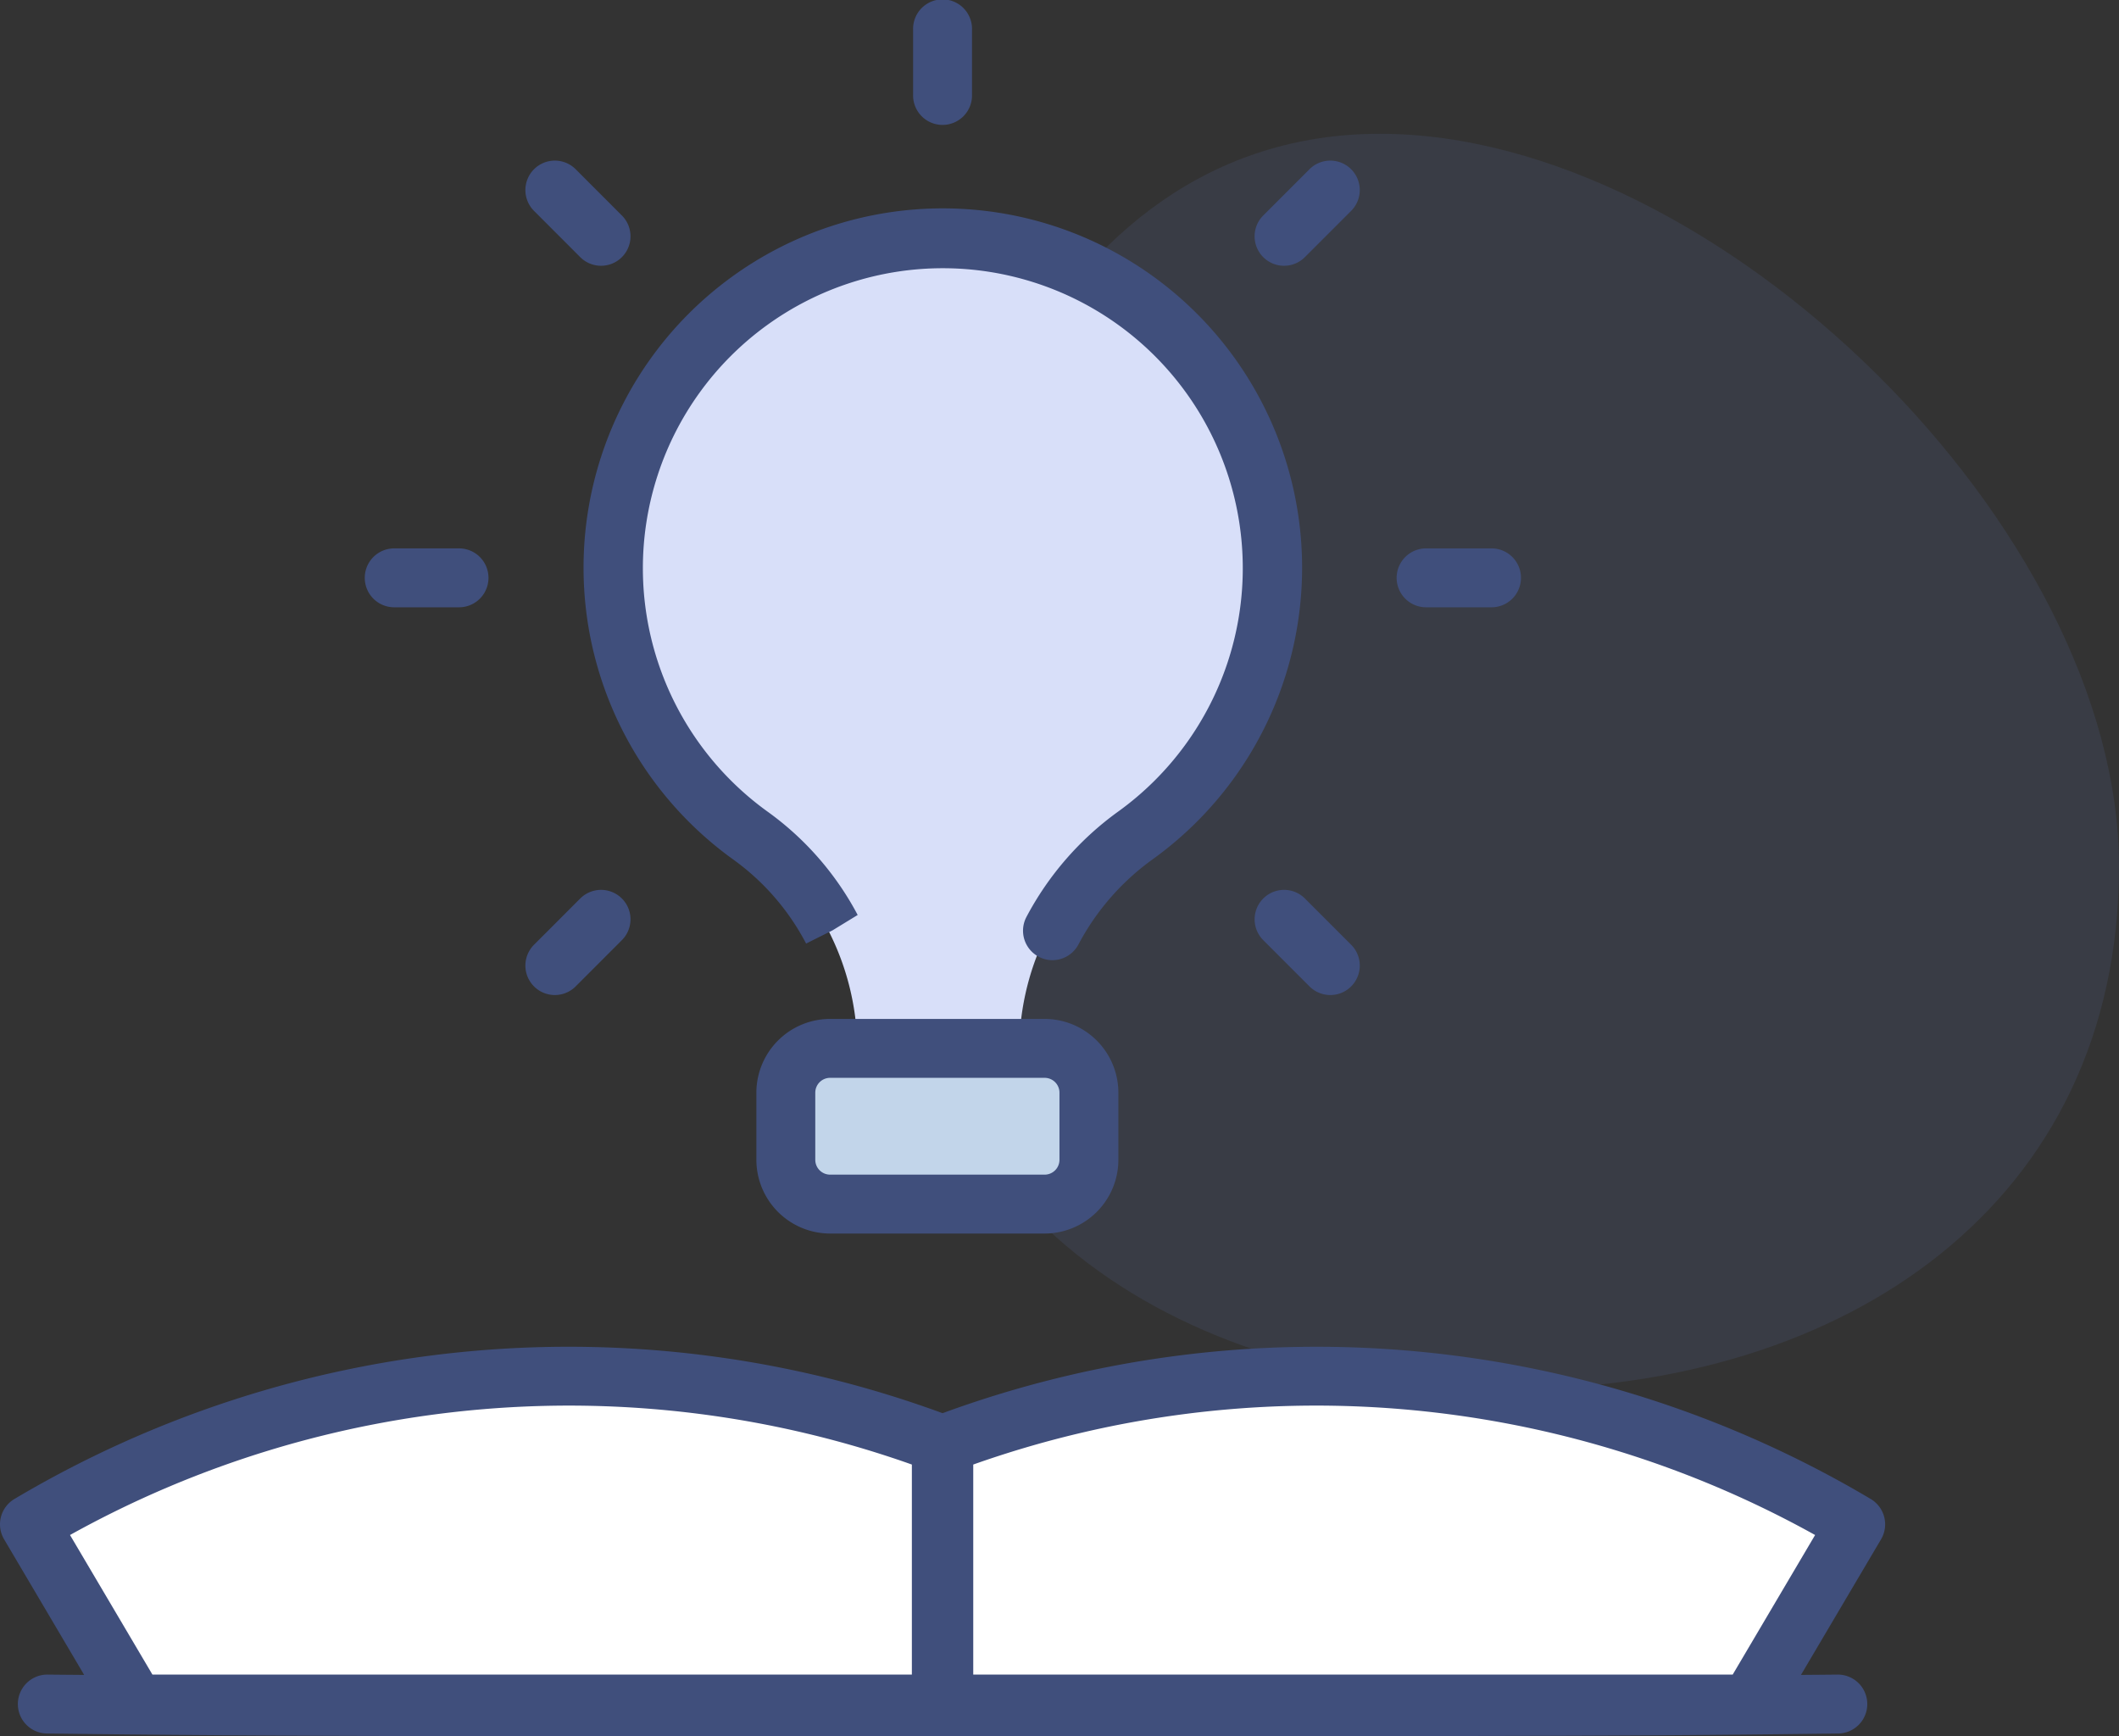
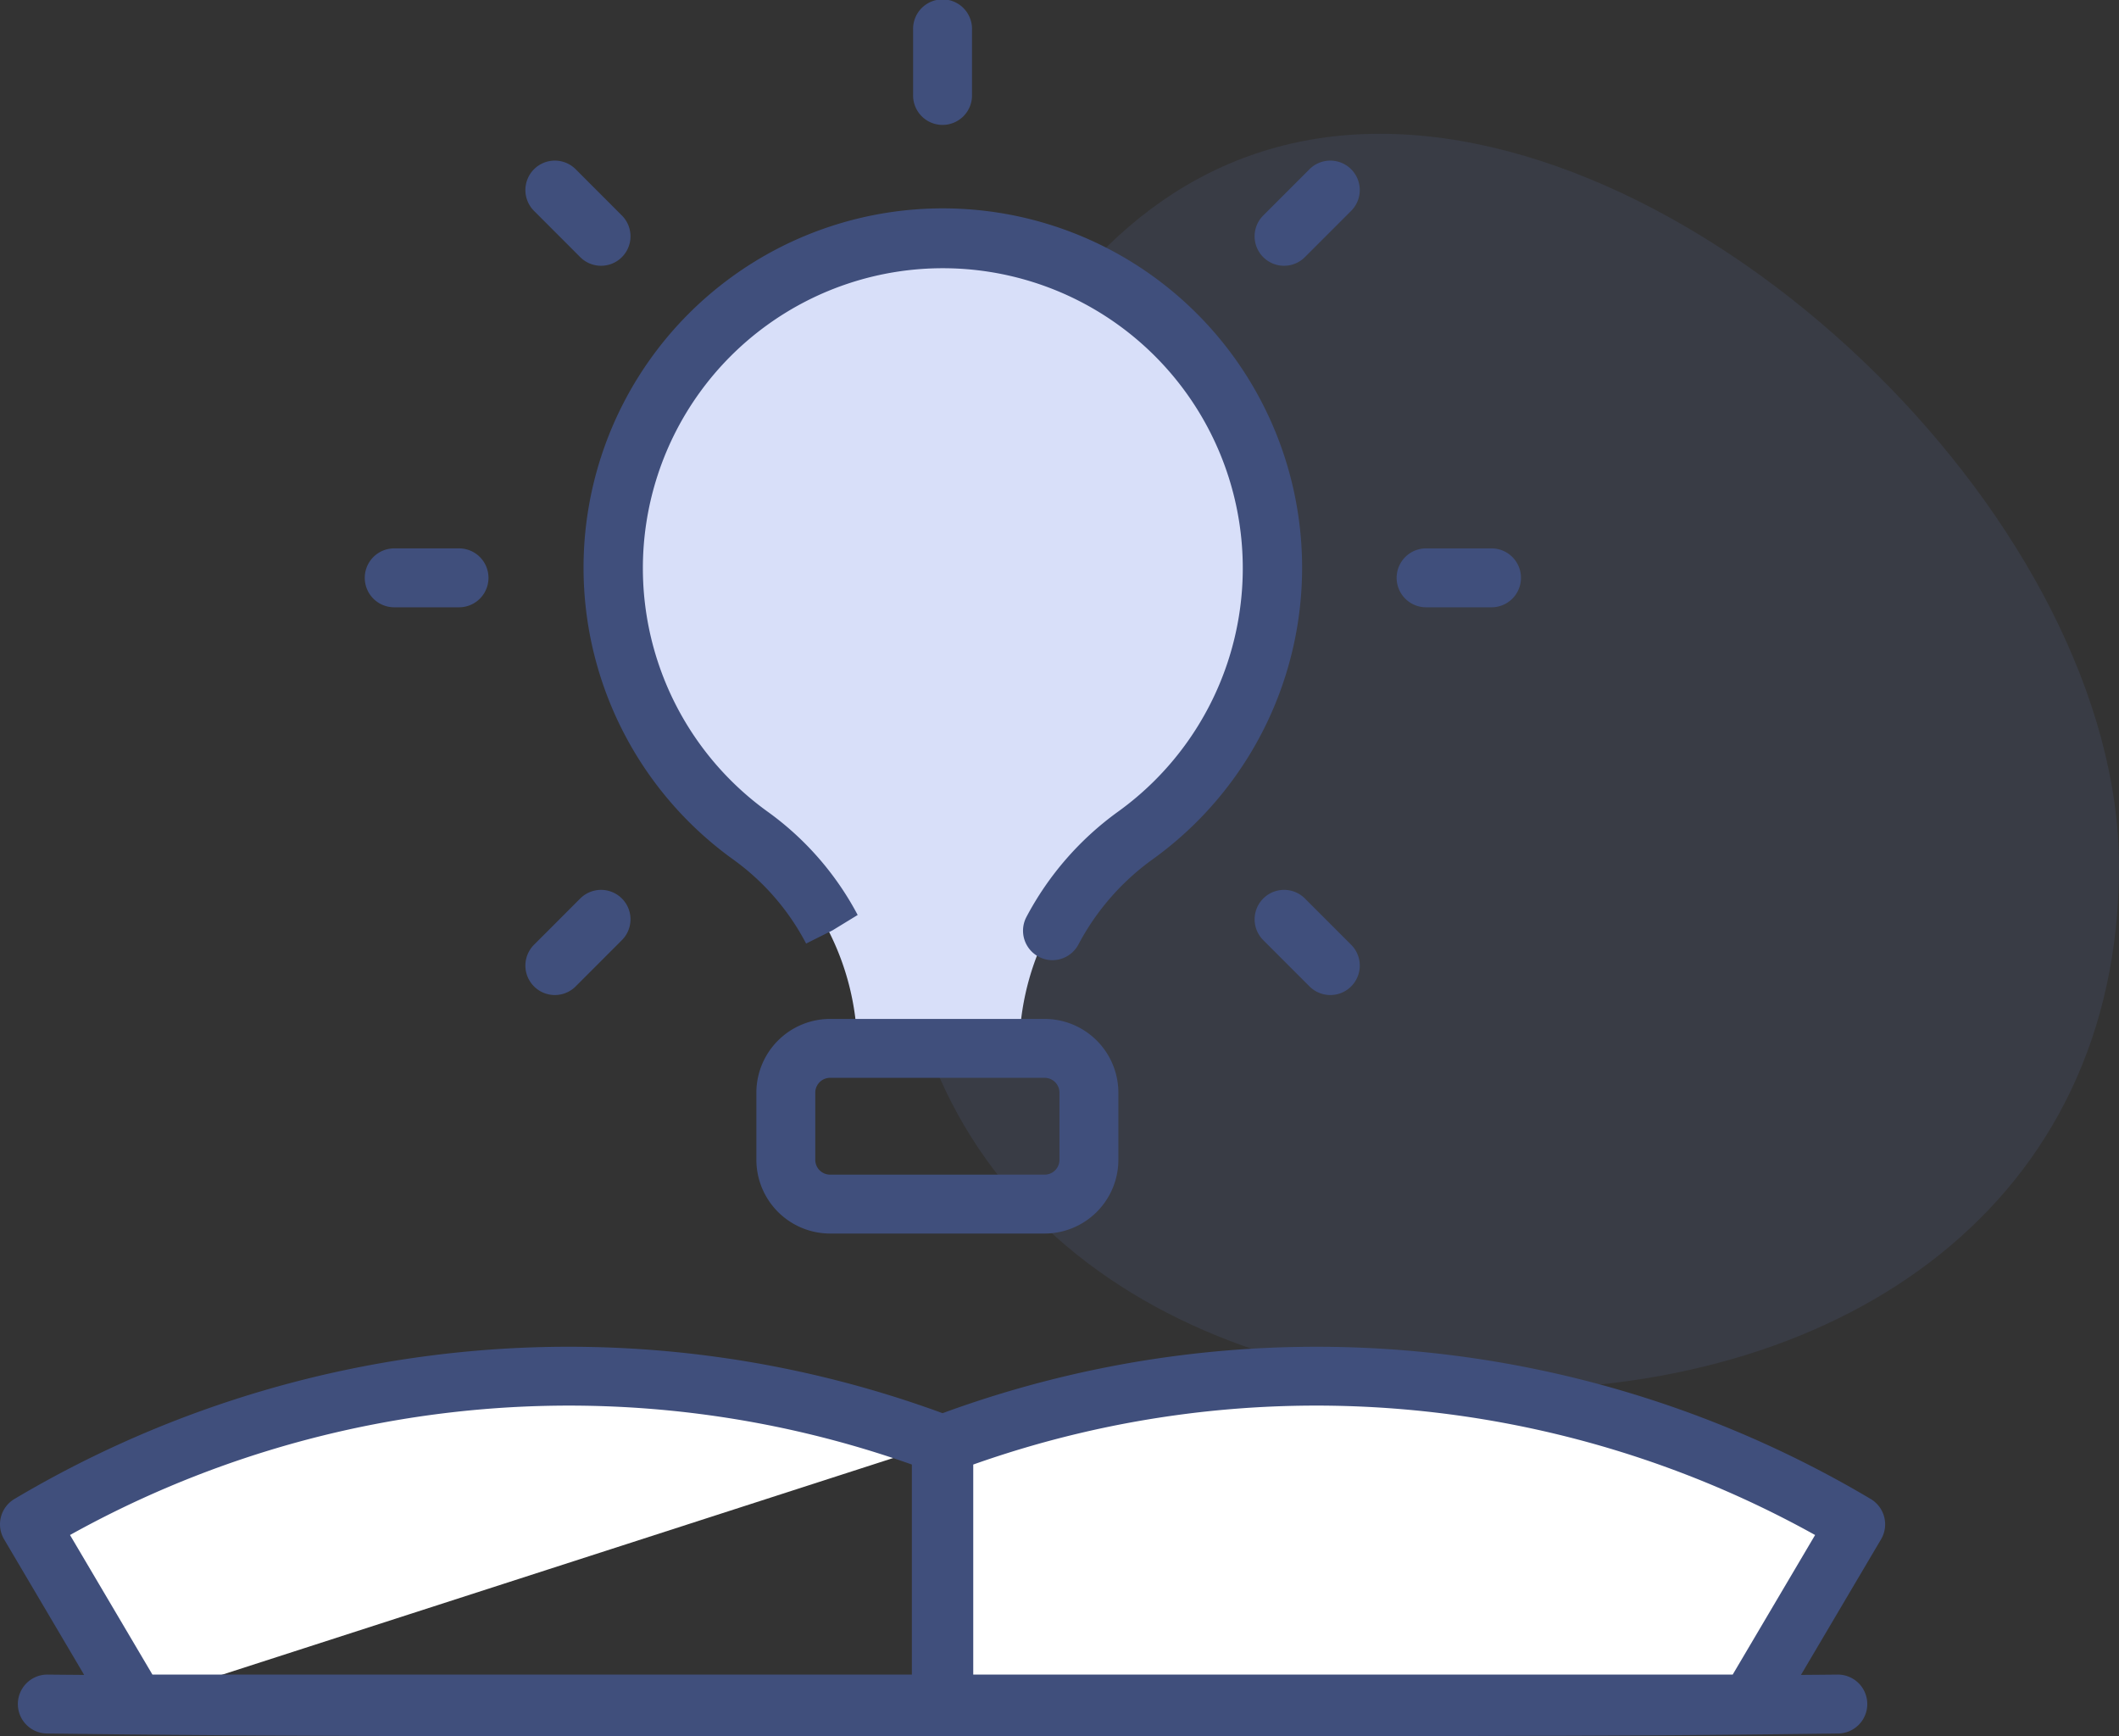
<svg xmlns="http://www.w3.org/2000/svg" width="166.015" height="136.011" viewBox="0 0 166.015 136.011">
  <rect x="0" y="0" width="166.015" height="136.011" fill="#333333" stroke="none" />
  <g id="Resh-icon" transform="translate(-982.38 -3489)">
    <g id="ScientifcResearch" transform="translate(5213.082 -8913)">
      <g id="StudentServices" transform="translate(-977.582 6.295)">
        <path id="Path_601" data-name="Path 601" d="M96.438,58.358c0,26.428-21.425,40.967-47.851,40.967S.736,84.786.736,58.358,12.112.975,38.54.975,96.438,31.93,96.438,58.358Z" transform="translate(-3183.543 12405.211)" fill="#728ce8" opacity="0.1" />
      </g>
      <g id="Group_396" data-name="Group 396" transform="translate(-4236.707 12376.223)">
-         <path id="Path_497" data-name="Path 497" d="M84.123,396.142a83.134,83.134,0,0,0-71.442,6.3q4.15,7.023,8.317,14.08H84.123Zm.193,0a83.134,83.134,0,0,1,71.442,6.3q-4.15,7.023-8.317,14.08H84.315Z" transform="translate(-4.704 -257.251)" fill="#fff" />
+         <path id="Path_497" data-name="Path 497" d="M84.123,396.142a83.134,83.134,0,0,0-71.442,6.3q4.15,7.023,8.317,14.08Zm.193,0a83.134,83.134,0,0,1,71.442,6.3q-4.15,7.023-8.317,14.08H84.315Z" transform="translate(-4.704 -257.251)" fill="#fff" />
        <path id="Path_498" data-name="Path 498" d="M219.082,114.715a25.8,25.8,0,0,1-10.744,21.011A20.615,20.615,0,0,0,199.6,152.4H186.911V152.4a20.612,20.612,0,0,0-8.739-16.677,25.827,25.827,0,1,1,40.91-21.006Z" transform="translate(-113.739 -44.499)" fill="#d8dff9" />
-         <path id="Path_499" data-name="Path 499" d="M237.037,312.537v-5.26a3.47,3.47,0,0,0-3.47-3.47H216.762a3.47,3.47,0,0,0-3.47,3.47v5.26a3.47,3.47,0,0,0,3.47,3.47h16.805A3.47,3.47,0,0,0,237.037,312.537Z" transform="translate(-146.057 -195.903)" fill="#c2d5ea" />
        <g id="Group_395" data-name="Group 395" transform="translate(6.005 25.777)">
          <path id="Path_500" data-name="Path 500" d="M152.565,143.207a85.04,85.04,0,0,0-72.714-6.72,85.032,85.032,0,0,0-72.714,6.72,2.309,2.309,0,0,0-.811,3.16L12.6,156.993c-.964-.011-1.929-.015-2.893-.027H9.681a2.308,2.308,0,0,0-.029,4.615c10.5.133,21.019.2,31.487.2,80.553,0,87.89.066,108.912-.2a2.308,2.308,0,0,0-.029-4.615h-.029c-.963.012-1.927.016-2.891.027l6.276-10.626A2.309,2.309,0,0,0,152.565,143.207ZM77.447,156.965h-59.5L11.49,146.031a80.448,80.448,0,0,1,65.956-5.521v16.456Zm64.308,0h-59.5V140.51a80.443,80.443,0,0,1,65.956,5.521ZM96.3,93.105a28.148,28.148,0,1,0-32.882-.018,18.874,18.874,0,0,1,5.72,6.565l.022.045,2.064-1.032L73.2,97.457a23.474,23.474,0,0,0-7.088-8.117,23.5,23.5,0,1,1,27.485.025,24,24,0,0,0-7.178,8.253,2.306,2.306,0,0,0,.974,3.115,2.278,2.278,0,0,0,1.068.264A2.308,2.308,0,0,0,90.5,99.759,19.36,19.36,0,0,1,96.3,93.105ZM71.042,105.6a5.784,5.784,0,0,0-5.778,5.778v5.26a5.784,5.784,0,0,0,5.778,5.776H87.847a5.784,5.784,0,0,0,5.778-5.776v-5.26a5.784,5.784,0,0,0-5.778-5.778Zm17.968,5.778v5.26a1.162,1.162,0,0,1-1.163,1.161H71.042a1.162,1.162,0,0,1-1.163-1.161v-5.26a1.163,1.163,0,0,1,1.163-1.163H87.847A1.163,1.163,0,0,1,89.01,111.375ZM77.543,28.085v5.122a2.308,2.308,0,1,0,4.615,0V28.085a2.308,2.308,0,1,0-4.615,0Zm34.318,10.95a2.307,2.307,0,0,0-3.263,0l-3.624,3.624a2.307,2.307,0,0,0,3.263,3.263l3.624-3.624A2.306,2.306,0,0,0,111.861,39.035ZM47.843,103.053a2.307,2.307,0,0,0,3.263,0l3.621-3.624a2.307,2.307,0,0,0-3.263-3.263L47.843,99.79A2.307,2.307,0,0,0,47.843,103.053Zm74.968-29.7a2.308,2.308,0,1,0,0-4.615h-5.125a2.308,2.308,0,0,0,0,4.615ZM34.583,71.045a2.306,2.306,0,0,0,2.308,2.308h5.125a2.308,2.308,0,0,0,0-4.615H36.891a2.306,2.306,0,0,0-2.308,2.308ZM108.6,103.053a2.307,2.307,0,0,0,3.263-3.263l-3.624-3.624a2.307,2.307,0,0,0-3.263,3.263ZM47.843,39.035a2.307,2.307,0,0,0,0,3.263l3.621,3.624a2.307,2.307,0,1,0,3.263-3.263l-3.621-3.624a2.307,2.307,0,0,0-3.263,0Z" transform="translate(-6.005 -25.777)" fill="#404f7c" />
        </g>
      </g>
    </g>
  </g>
</svg>